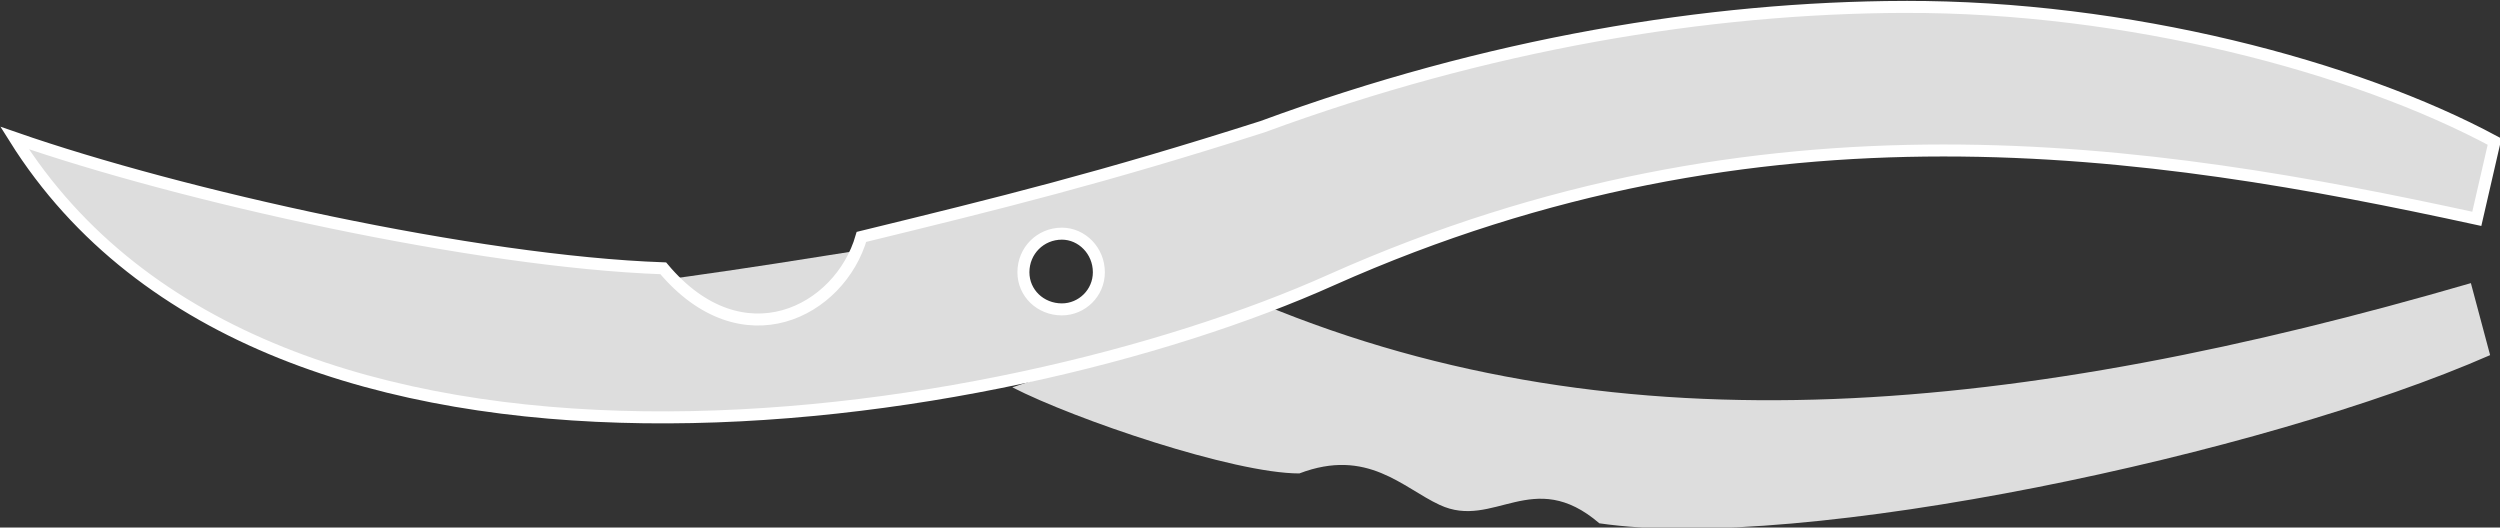
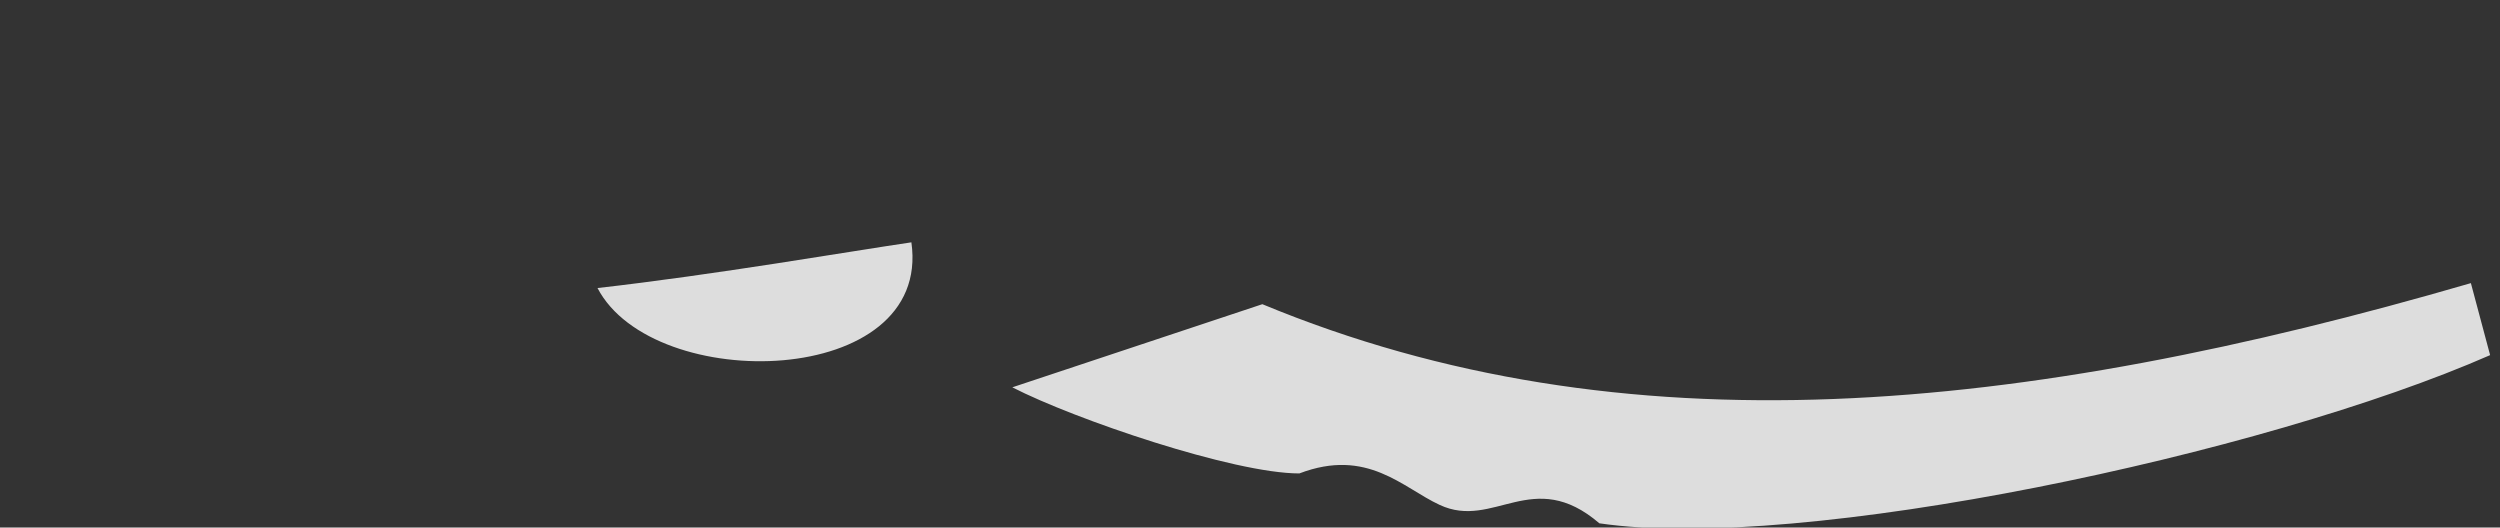
<svg xmlns="http://www.w3.org/2000/svg" xmlns:ns1="http://www.inkscape.org/namespaces/inkscape" xmlns:ns2="http://sodipodi.sourceforge.net/DTD/sodipodi-0.dtd" version="1.1" x="0px" y="0px" width="416.92" height="87.976" viewBox="0 0 416.92 87.976" enable-background="new 0 0 841.89 595.28" xml:space="preserve" id="svg4858" ns1:version="0.91 r13725" ns2:docname="87.svg">
  <rect x="0" y="0" width="416.92" height="87.976" fill="#333333" stroke="none" />
  <defs id="defs4868" />
  <ns2:namedview pagecolor="#ffffff" bordercolor="#666666" borderopacity="1" objecttolerance="10" gridtolerance="10" guidetolerance="10" ns1:pageopacity="0" ns1:pageshadow="2" ns1:window-width="1440" ns1:window-height="853" id="namedview4866" showgrid="false" showguides="false" ns1:guide-bbox="true" fit-margin-top="0" fit-margin-left="0" fit-margin-right="0" fit-margin-bottom="0" ns1:zoom="1.1003225" ns1:cx="247.91026" ns1:cy="-21.731792" ns1:window-x="-4" ns1:window-y="-4" ns1:window-maximized="1" ns1:current-layer="svg4858">
    <ns2:guide position="398.979,-4.753" orientation="1,0" id="guide4872" />
  </ns2:namedview>
  <g id="Ebene__x28_Schwarzweiß_x29_" transform="matrix(1.713,0,0,1.719,-520.444,-463.384)">
    <g id="g4861">
-       <path style="fill:#dddddd;fill-opacity:1;stroke:none;stroke-width:0.252;stroke-miterlimit:10" clip-path="none" d="m 153.668,300.141 c -10.036,1.468 -32.613,5.385 -52.326,7.619 9.319,17.842 55.801,16.788 52.326,-7.619 z m 259.973,6.799 c -75.079,21.831 -141.164,28.511 -201.467,3.512 l -41.682,13.857 c 10.359,5.321 36.872,14.355 47.848,14.355 11.345,-4.33 17.233,2.4 23.398,5.246 9.002,4.207 15.519,-6.462 26.617,3.066 33.664,4.95 110.852,-11.506 148.492,-28.033 l -3.207,-12.004 z" transform="matrix(0.584,0,0,0.582,302.806,118.394)" id="path4878" ns1:connector-curvature="0" />
-       <path style="fill:#dddddd;fill-opacity:1;stroke:#ffffff;stroke-width:2;stroke-miterlimit:10;stroke-dasharray:none;stroke-opacity:1" d="m 319.197,260.896 c -32.802,0.099 -69.432,6.143 -107.023,19.979 -26.76,8.539 -43.526,12.667 -66.833,18.36 -3.576,12.444 -19.844,20.951 -33.039,5.235 C 80.977,303.356 31.908,292.391 4.168,282.743 46.614,350.526 168.396,331.241 223.766,306.367 295.638,274.339 359.995,284.343 414.626,296.223 l 2.961,-12.871 c -23.17,-12.475 -61.213,-22.568 -98.389,-22.455 z m -140.443,37.799 c 3.33,0 6.166,2.845 6.166,6.434 0,3.465 -2.836,6.189 -6.166,6.189 -3.576,0 -6.412,-2.723 -6.412,-6.189 0,-3.589 2.836,-6.434 6.412,-6.434 z" transform="matrix(0.584,0,0,0.582,302.806,118.394)" id="path4882" ns1:connector-curvature="0" ns2:nodetypes="scccccccssssss" clip-path="none" />
+       <path style="fill:#dddddd;fill-opacity:1;stroke:none;stroke-width:0.252;stroke-miterlimit:10" clip-path="none" d="m 153.668,300.141 c -10.036,1.468 -32.613,5.385 -52.326,7.619 9.319,17.842 55.801,16.788 52.326,-7.619 z m 259.973,6.799 c -75.079,21.831 -141.164,28.511 -201.467,3.512 l -41.682,13.857 c 10.359,5.321 36.872,14.355 47.848,14.355 11.345,-4.33 17.233,2.4 23.398,5.246 9.002,4.207 15.519,-6.462 26.617,3.066 33.664,4.95 110.852,-11.506 148.492,-28.033 l -3.207,-12.004 " transform="matrix(0.584,0,0,0.582,302.806,118.394)" id="path4878" ns1:connector-curvature="0" />
    </g>
  </g>
</svg>